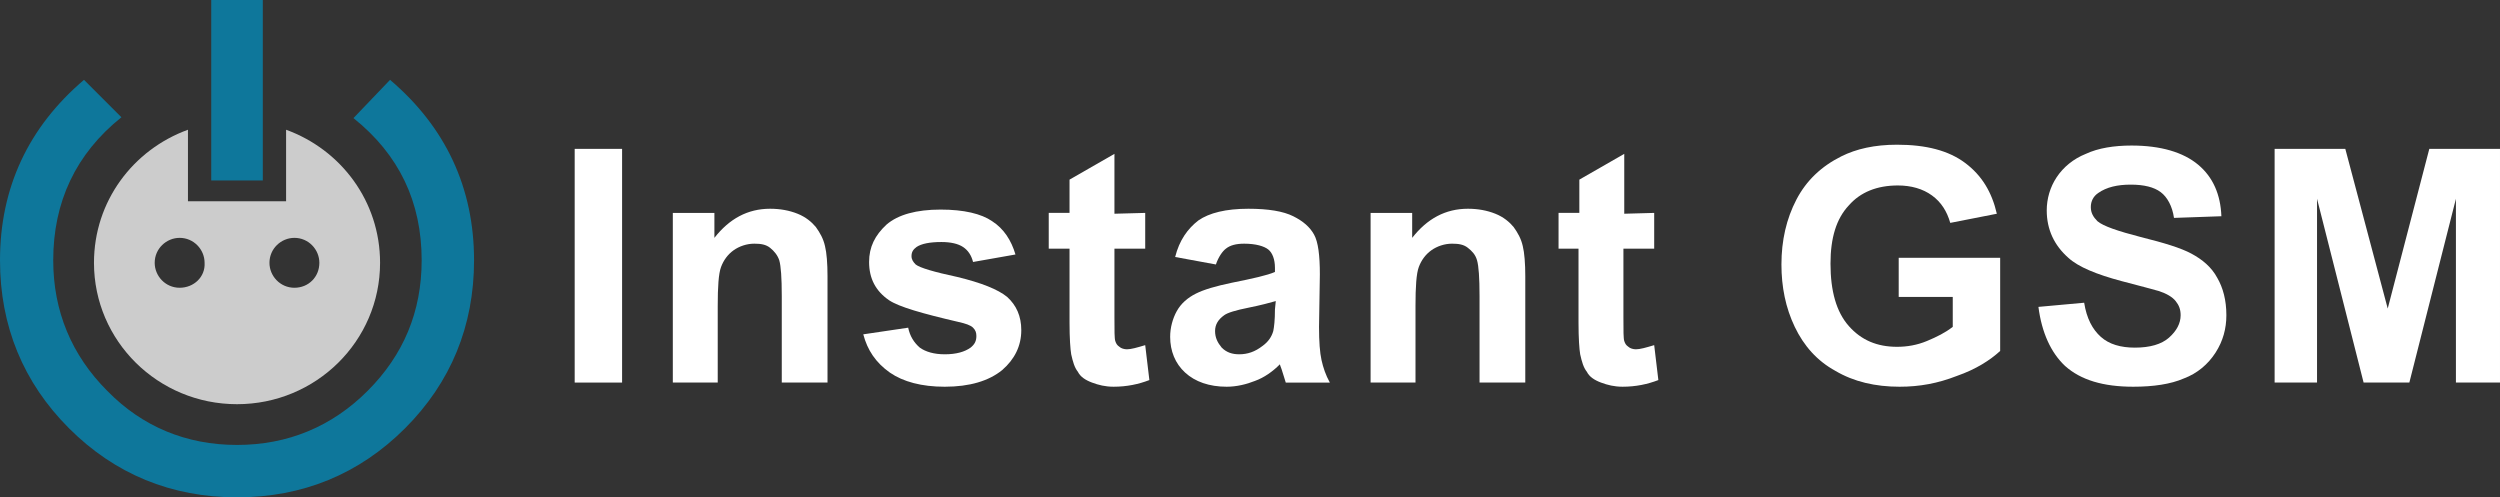
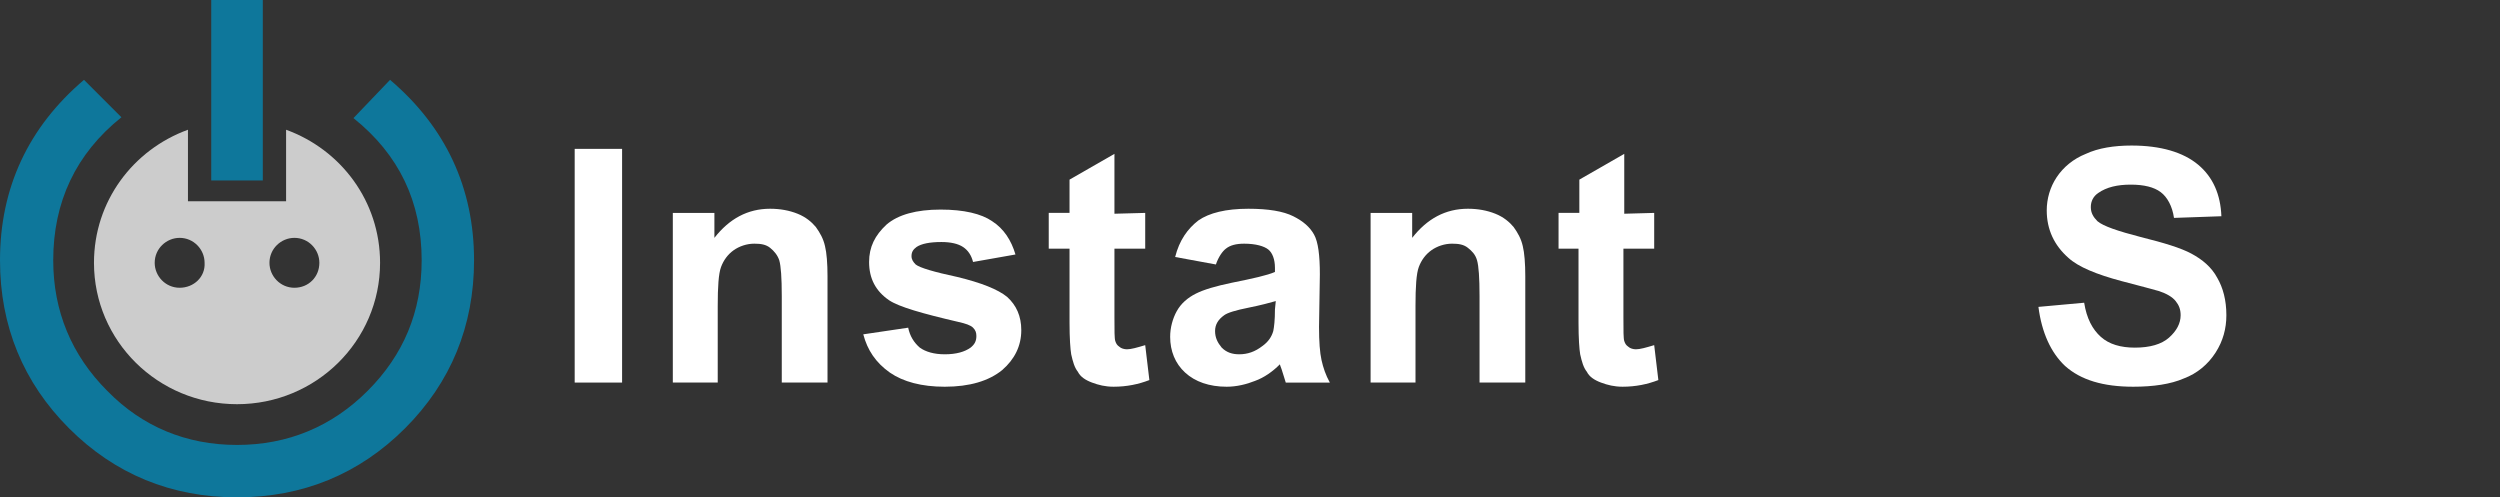
<svg xmlns="http://www.w3.org/2000/svg" version="1.1" id="Layer_1" x="0px" y="0px" viewBox="0 0 300.6 59.8" style="enable-background:new 0 0 300.6 59.8;" xml:space="preserve">
  <rect x="0" y="0" width="300.6" height="59.8" fill="#333333" stroke="none" />
  <style type="text/css">
	.st0{fill:#CCCCCC;}
	.st1{fill:#0E779B;}
	.st2{fill:#FFFFFF;}
</style>
  <g>
    <path class="st0" d="M34.4,15.6v8.6H22.6v-8.6c-6.6,2.4-11.3,8.6-11.3,16c0,9.4,7.7,17,17.2,17s17.2-7.6,17.2-17   C45.7,24.2,41,18,34.4,15.6z M21.6,34.6c-1.7,0-3-1.4-3-3c0-1.7,1.4-3,3-3c1.7,0,3,1.4,3,3C24.7,33.3,23.3,34.6,21.6,34.6z    M35.4,34.6c-1.7,0-3-1.4-3-3c0-1.7,1.4-3,3-3c1.7,0,3,1.4,3,3C38.4,33.3,37.1,34.6,35.4,34.6z" />
    <path class="st1" d="M46.9,9.6c6.7,5.7,10.1,13,10.1,21.7c0,7.9-2.8,14.7-8.3,20.2s-12.3,8.3-20.2,8.3S13.8,57,8.3,51.5   S0,39.2,0,31.3c0-8.7,3.4-16,10.1-21.7l4.5,4.5c-5.5,4.4-8.2,10.2-8.2,17.2c0,6.1,2.2,11.4,6.5,15.7c4.2,4.3,9.5,6.5,15.6,6.5   s11.4-2.2,15.7-6.5c4.3-4.3,6.5-9.5,6.5-15.7c0-7-2.7-12.7-8.2-17.1L46.9,9.6z M31.6,0v21.7h-6.2V0H31.6z" />
  </g>
  <g>
    <path class="st2" d="M69.1,46V17.9h5.7V46H69.1z" />
    <path class="st2" d="M99.4,46H94V35.6c0-2.2-0.1-3.6-0.3-4.3c-0.2-0.6-0.6-1.1-1.1-1.5s-1.1-0.5-1.9-0.5c-0.9,0-1.8,0.3-2.5,0.8   s-1.2,1.2-1.5,2s-0.4,2.4-0.4,4.7V46h-5.4V25.6h5v3c1.8-2.3,4-3.5,6.7-3.5c1.2,0,2.3,0.2,3.3,0.6s1.7,1,2.2,1.6   c0.5,0.7,0.9,1.4,1.1,2.3c0.2,0.8,0.3,2.1,0.3,3.6V46H99.4z" />
    <path class="st2" d="M103.8,40.2l5.4-0.8c0.2,1,0.7,1.8,1.4,2.4c0.7,0.5,1.7,0.8,3,0.8c1.4,0,2.4-0.3,3.1-0.8   c0.5-0.4,0.7-0.8,0.7-1.4c0-0.4-0.1-0.7-0.4-1c-0.3-0.3-0.9-0.5-1.8-0.7c-4.3-1-7.1-1.8-8.3-2.6c-1.6-1.1-2.4-2.6-2.4-4.6   c0-1.8,0.7-3.2,2.1-4.5c1.4-1.2,3.6-1.8,6.5-1.8c2.8,0,4.9,0.5,6.2,1.4c1.4,0.9,2.3,2.3,2.8,4l-5.1,0.9c-0.2-0.8-0.6-1.4-1.2-1.8   c-0.6-0.4-1.5-0.6-2.6-0.6c-1.4,0-2.4,0.2-3,0.6c-0.4,0.3-0.6,0.6-0.6,1.1c0,0.4,0.2,0.7,0.5,1c0.5,0.4,2.2,0.9,5,1.5   c2.9,0.7,4.9,1.5,6,2.4c1.1,1,1.7,2.3,1.7,4c0,1.9-0.8,3.5-2.3,4.8c-1.6,1.3-3.9,2-6.9,2c-2.8,0-5-0.6-6.6-1.7   C105.3,43.6,104.3,42.1,103.8,40.2z" />
    <path class="st2" d="M137.7,25.6v4.3H134v8.2c0,1.7,0,2.6,0.1,2.9s0.2,0.5,0.5,0.7c0.2,0.2,0.6,0.3,0.9,0.3c0.5,0,1.2-0.2,2.2-0.5   l0.5,4.2c-1.3,0.5-2.7,0.8-4.3,0.8c-1,0-1.8-0.2-2.6-0.5s-1.4-0.7-1.7-1.3c-0.4-0.5-0.6-1.2-0.8-2.1c-0.1-0.6-0.2-1.9-0.2-3.8v-8.9   h-2.5v-4.3h2.5v-4l5.4-3.1v7.2L137.7,25.6L137.7,25.6z" />
    <path class="st2" d="M146.2,31.8l-4.9-0.9c0.5-2,1.5-3.4,2.8-4.4c1.3-0.9,3.3-1.4,6-1.4c2.4,0,4.2,0.3,5.4,0.9s2,1.3,2.5,2.2   c0.5,0.9,0.7,2.5,0.7,4.8l-0.1,6.3c0,1.8,0.1,3.1,0.3,4s0.5,1.8,1,2.7h-5.3c-0.1-0.4-0.3-0.9-0.5-1.6c-0.1-0.3-0.2-0.5-0.2-0.6   c-0.9,0.9-1.9,1.6-3,2c-1,0.4-2.2,0.7-3.4,0.7c-2.1,0-3.8-0.6-5-1.7s-1.8-2.6-1.8-4.3c0-1.1,0.3-2.2,0.8-3.1s1.3-1.6,2.3-2.1   s2.4-0.9,4.3-1.3c2.5-0.5,4.3-0.9,5.2-1.3v-0.5c0-1-0.3-1.8-0.8-2.2c-0.5-0.4-1.5-0.7-2.9-0.7c-1,0-1.7,0.2-2.2,0.6   C147,30.2,146.5,30.9,146.2,31.8z M153.4,36.2c-0.7,0.2-1.8,0.5-3.3,0.8s-2.5,0.6-2.9,0.9c-0.7,0.5-1.1,1.1-1.1,1.9s0.3,1.4,0.8,2   c0.6,0.6,1.3,0.8,2.1,0.8c1,0,1.9-0.3,2.8-1c0.7-0.5,1.1-1.1,1.3-1.8c0.1-0.5,0.2-1.3,0.2-2.6L153.4,36.2L153.4,36.2z" />
    <path class="st2" d="M183.3,46h-5.4V35.6c0-2.2-0.1-3.6-0.3-4.3s-0.6-1.1-1.1-1.5s-1.1-0.5-1.9-0.5c-0.9,0-1.8,0.3-2.5,0.8   s-1.2,1.2-1.5,2s-0.4,2.4-0.4,4.7V46h-5.4V25.6h5v3c1.8-2.3,4-3.5,6.7-3.5c1.2,0,2.3,0.2,3.3,0.6s1.7,1,2.2,1.6   c0.5,0.7,0.9,1.4,1.1,2.3c0.2,0.8,0.3,2.1,0.3,3.6V46H183.3z" />
    <path class="st2" d="M198.9,25.6v4.3h-3.7v8.2c0,1.7,0,2.6,0.1,2.9s0.2,0.5,0.5,0.7c0.2,0.2,0.6,0.3,0.9,0.3c0.5,0,1.2-0.2,2.2-0.5   l0.5,4.2c-1.3,0.5-2.7,0.8-4.3,0.8c-1,0-1.8-0.2-2.6-0.5s-1.4-0.7-1.7-1.3c-0.4-0.5-0.6-1.2-0.8-2.1c-0.1-0.6-0.2-1.9-0.2-3.8v-8.9   h-2.4v-4.3h2.5v-4l5.4-3.1v7.2L198.9,25.6L198.9,25.6z" />
-     <path class="st2" d="M228.3,35.7V31h12.2v11.2c-1.2,1.1-2.9,2.2-5.2,3c-2.3,0.9-4.5,1.3-6.9,1.3c-2.9,0-5.5-0.6-7.7-1.9   c-2.2-1.2-3.8-3-4.9-5.3c-1.1-2.3-1.6-4.8-1.6-7.5c0-2.9,0.6-5.5,1.8-7.8s3-4,5.4-5.2c1.8-0.9,4-1.4,6.7-1.4c3.5,0,6.2,0.7,8.2,2.2   s3.2,3.5,3.8,6.1l-5.6,1.1c-0.4-1.4-1.1-2.5-2.2-3.3s-2.5-1.2-4.1-1.2c-2.5,0-4.5,0.8-5.9,2.4c-1.5,1.6-2.2,3.9-2.2,7   c0,3.3,0.7,5.8,2.2,7.5s3.4,2.5,5.8,2.5c1.2,0,2.4-0.2,3.6-0.7s2.2-1,3.1-1.7v-3.6H228.3z" />
    <path class="st2" d="M245.1,36.9l5.5-0.5c0.3,1.9,1,3.2,2,4.1s2.4,1.3,4.1,1.3c1.8,0,3.2-0.4,4.1-1.2c0.9-0.8,1.4-1.7,1.4-2.7   c0-0.7-0.2-1.2-0.6-1.7s-1.1-0.9-2-1.2c-0.7-0.2-2.2-0.6-4.5-1.2c-3-0.8-5.2-1.7-6.4-2.8c-1.7-1.5-2.6-3.4-2.6-5.7   c0-1.4,0.4-2.8,1.2-4c0.8-1.2,2-2.2,3.5-2.8c1.5-0.7,3.4-1,5.5-1c3.5,0,6.2,0.8,8,2.3s2.7,3.6,2.8,6.2l-5.7,0.2   c-0.2-1.4-0.8-2.5-1.6-3.1c-0.8-0.6-2-0.9-3.6-0.9c-1.6,0-2.9,0.3-3.9,1c-0.6,0.4-0.9,1-0.9,1.7s0.3,1.2,0.8,1.7   c0.7,0.6,2.5,1.2,5.2,1.9c2.8,0.7,4.8,1.3,6.1,2c1.3,0.7,2.4,1.6,3.1,2.9c0.7,1.2,1.1,2.7,1.1,4.5c0,1.6-0.4,3.1-1.3,4.5   s-2.2,2.5-3.8,3.1c-1.6,0.7-3.7,1-6.1,1c-3.6,0-6.3-0.8-8.2-2.5C246.6,42.4,245.5,40,245.1,36.9z" />
-     <path class="st2" d="M273.5,46V17.9h8.5l5.1,19.2l5-19.2h8.5V46h-5.3V23.9L289.7,46h-5.5l-5.6-22.1V46H273.5z" />
  </g>
</svg>